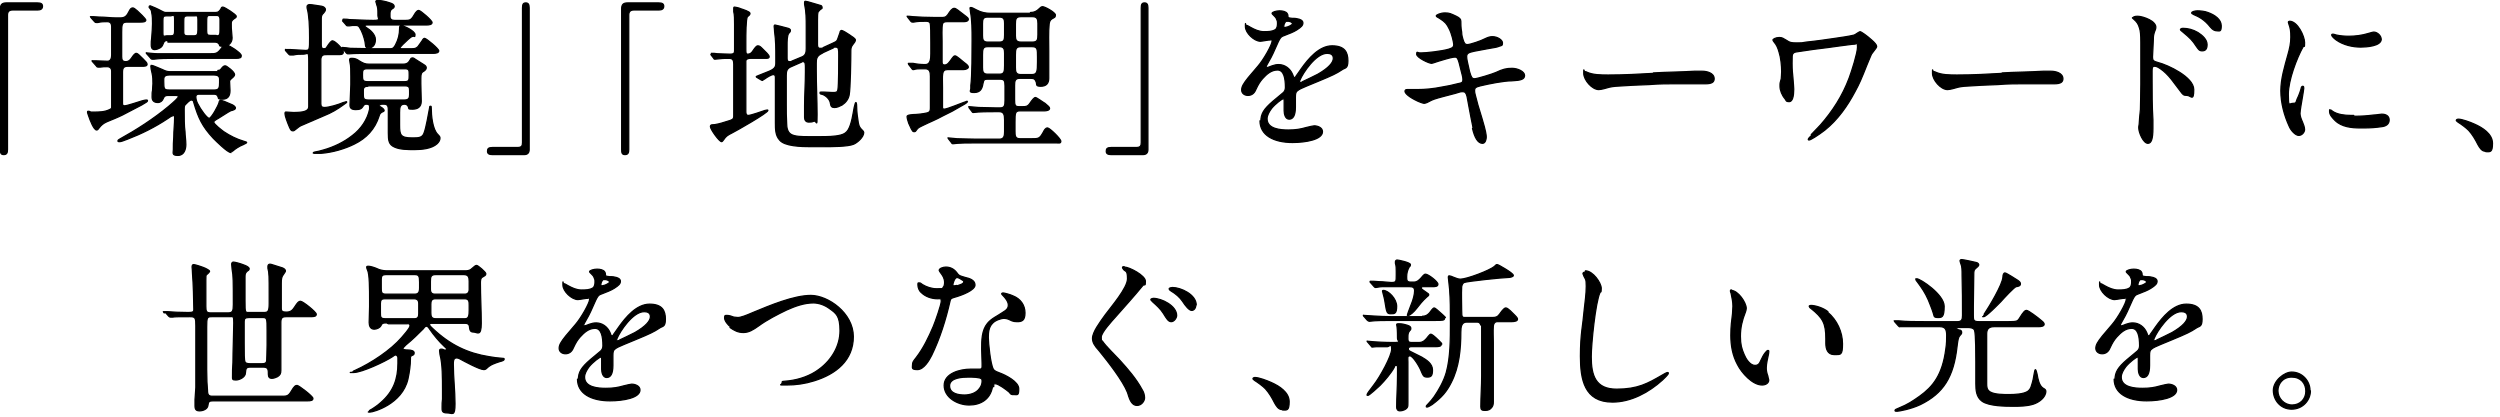
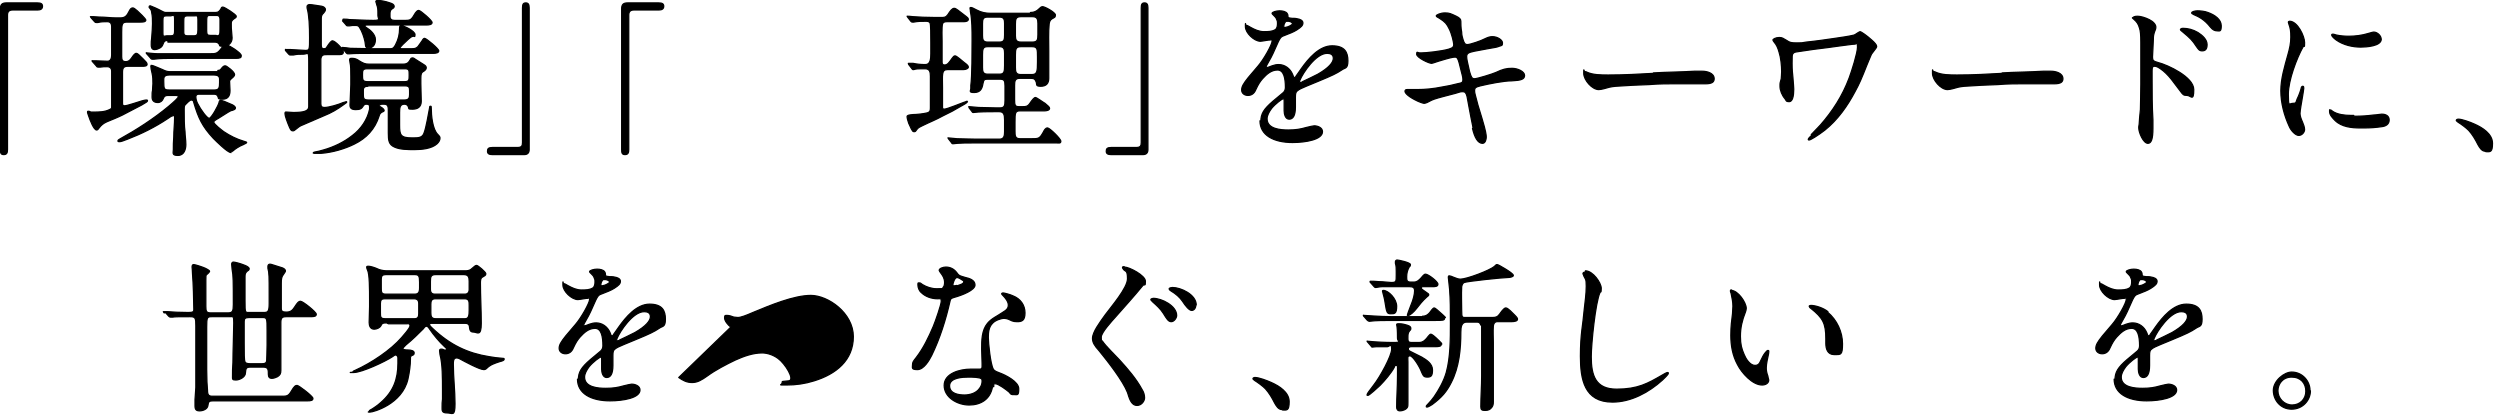
<svg xmlns="http://www.w3.org/2000/svg" id="_デザイン" data-name="デザイン" version="1.1" viewBox="0 0 600 100">
  <defs>
    <style>
      .st0 {
        stroke: #000;
        stroke-linecap: round;
        stroke-linejoin: round;
        stroke-width: .3px;
      }
    </style>
  </defs>
  <path class="st0" d="M.1,35.9V2.1C.1,1.1.5.7,1.5.7h7.5c.8,0,1.2.2,1.2.8s-.4.9-1.2.9H3c-.8,0-1.2.4-1.2,1.2v32.3c0,.8-.2,1.2-.9,1.2s-.8-.4-.8-1.2Z" />
  <path class="st0" d="M22.3,14.9c-.2-.2-.2-.2-.2-.3s0,0,.2,0c.2,0,.4,0,.8,0,.8,0,1.9.1,2.7.1s1-.8,1-1.5v-6.7c0-.9-.3-1.3-1.1-1.3s-1.4,0-2.2.2c-.3,0-.4,0-.4,0-.2,0-.2,0-.4-.2l-.8-.9c-.1-.2-.2-.2-.2-.3,0,0,0,0,.1,0,.2,0,1,0,2.1.1,1.4,0,2.6.2,4,.2h1c1.2,0,1.6-.6,2.1-1.6.3-.6.5-.8.9-.8s1.7,1.3,2.2,1.8.9,1,.9,1.1c0,.5-.8.5-1.3.5h-3.1c-.4,0-1,0-1.2.5-.2.4-.2,1.1-.2,2v5.8c0,.8.2,1.2,1,1.2s1.2-.6,1.6-1.2c.2-.3.6-.8.9-.8s.7.4,1.6,1.3c.6.6,1,1,1,1.3,0,.5-.6.5-1.2.5h-3.4c-1,0-1.3.4-1.3,1.4v7.5c0,.4.1.6.5.6.6,0,3.5-1,4.2-1.2.4-.1.8-.2,1-.2s.3,0,.3.2c0,.2-.4.4-1.4,1-1.5.8-3.1,1.6-4.6,2.4-1.2.6-2.5,1.1-3.7,1.6-.9.4-1.4.8-2,1.6-.1.2-.3.4-.5.4-.7,0-1.6-2.4-1.9-3.3-.2-.6-.3-.8-.3-1s0-.2.2-.2.2,0,.6.2c.2,0,.4,0,.7,0,1.2,0,2.6,0,3.8-.6.5-.2.5-.4.5-.6v-8.6c0-.7-.4-1.1-1.1-1.1s-.9,0-1.6.1c-.3,0-.5,0-.6,0-.1,0-.2,0-.4-.3l-.8-.9ZM52.3,16.9c.4,0,.6-.1.8-.4.3-.4.6-.7.9-.7s.5.2,1.3.8c.6.5,1,1,1,1.3s-.3.6-.8,1c-.2.2-.4.4-.4.6,0,.8.1,1.5.1,2.2,0,1.2-.4,2.1-1.8,2.1s-.8-.3-1.2-.8c-.2-.4-.6-.4-1.1-.4h-3.4c-.4,0-.7.2-.7.6s.1,1,.4,1.6c.8,1.6,2.3,3.6,2.8,3.6s2.2-3,2.4-3.9c0-.2.1-.4.4-.4s1.3.4,2.4.9c.6.2,1.1.6,1.1.9s-.2.4-.8.6c-.4,0-1.2.6-3.3,1.9-.9.5-1.1.7-1.1.9,0,.5,2,2,2.4,2.3,1.5,1,3.1,1.8,4.8,2.3.6.2.7.2.7.3,0,.1-.2.2-.8.5-1,.4-1.8.9-2.6,1.6s-.3.3-.4.3c-.8,0-3.5-2.7-4.2-3.4-2.7-2.9-3.6-4.9-4.7-8.6,0-.3-.2-.6-.6-.6s-1.2.9-1.5,1.2c-.2.3-.2.6-.2,1,0,1.8,0,4.2.2,5.4,0,.8.2,2,.2,3.1s-.4,2.6-1.9,2.6-1.1-.6-1.1-1.4,0-2,.1-3c0-1.6.2-3.1.2-4.6s-.1-.5-.4-.5-.6.2-1.3.7c-3,2-6.2,3.6-9.6,4.9-1,.4-1.6.6-1.9.6s-.4,0-.4-.2.3-.3.4-.4c4-2.2,8.2-4.9,11.8-7.9,1.3-1.1,2.3-2,2.3-2.3s-.5-.3-.7-.3h-1.8c-.6,0-.9.2-1.1.7-.2.6-.7,1-1.3,1-.9,0-1.4-.4-1.4-1.3s0-1.2.1-1.5c0-.7.1-1.3.1-1.7,0-.8,0-1.7-.2-2.5-.2-.8-.3-1.4-.3-1.7s0-.2.2-.2c.4,0,2,.8,2.6,1,.6.3,1.1.5,1.7.5h11.6ZM50.4,12.9c1.4,0,1.8,0,2.8-1.4.3-.4.6-.7,1.1-.7s1.5.7,2,1c1.1.8,1.6,1.2,1.6,1.6s-.2.6-1.3.6h-14.8c-1.6,0-3.4,0-4.8.2-.3,0-.4,0-.5,0-.1,0-.2,0-.4-.3l-.8-.9c-.2-.2-.2-.2-.2-.3s0,0,.2,0c.1,0,1.7.2,2.5.2,1.6,0,3.1,0,4.7,0h7.8ZM40.3,9.7c-.5,0-.9.1-1.1.7-.2.5-.3.8-.8,1.1-.4.2-.8.4-1.3.4-.7,0-.8-.6-.8-1.1s0-1.1.1-1.7c.1-1.4.2-2.4.2-3.4s0-1.8-.2-2.7c0-.5-.3-.9-.6-1.2,0-.1,0-.2,0-.2,0-.2.2-.2.3-.2s2.1.9,2.6,1.2c.4.2.7.4,1.1.4h11.9c.7,0,1-.3,1.4-1,0-.2.2-.3.4-.3.4,0,3.2,1.8,3.2,2.2s-.3.4-.4.5c-.7.5-.8.7-.8,1.3s0,1.4.1,2.1c0,.4.1.8.1,1.3,0,1.2-.9,2-2.1,2s-.8-.2-1-.5c-.3-.4-.6-.5-1.1-.5h-11.2ZM40.9,8.6c.7,0,1-.1,1-1.2s0-1.6,0-2.9-.5-.7-.9-.7h-1c-.8,0-.9.2-.9,1.1s0,1.8,0,3,.3.7.9.7h.9ZM51.5,21.6c1.1,0,1.2-.6,1.2-1.8v-.8c0-.8-.6-1-1.3-1h-10.8c-.7,0-1.3.2-1.3,1v.6c0,1.8.1,2,1.3,2h10.9ZM46.5,8.6c.8,0,1-.3,1-1.4s0-1.4,0-2.5-.2-.9-.9-.9h-1.5c-1,0-1,.3-1,1.5v2.5c0,.6.3.8.9.8h1.5ZM52,8.6c.8,0,.8-.4.8-1.7v-2.3c0-.5-.2-.9-.8-.9h-1.6c-.8,0-.8.2-.8,2.1v1.6c0,.9.2,1.1.9,1.1h1.4Z" />
  <path class="st0" d="M68.7,12.2c-.2-.2-.2-.2-.2-.3s0,0,.2,0c.2,0,.6,0,1.1,0,.7,0,2.8.2,3.5.2,1,0,1-.2,1-3s-.1-5.4-.6-7.2c0-.1,0-.3,0-.4,0-.2.3-.4.6-.4.5,0,2.2.3,2.9.4.5.1.9.4.9.8s-.3.6-.5.9c-.5.4-.5.9-.5,1.5,0,1.9,0,3.7,0,5.6v.3c0,.5,0,1.1.6,1.1s.6-.2.8-.5c.6-.9,1-1.4,1.3-1.4.6,0,2.6,2,2.6,2.7s-.8.6-1.4.6h-2.4c-.6,0-.9,0-1.2.2-.3.2-.4.7-.4,1v6.8c0,.9,0,3,0,3.8,0,.7.3.9.9.9,1,0,3.4-.7,4.5-1.2.2,0,.6-.2.7-.2s.1,0,.1.1,0,.1-.7.6c-1.5,1.1-3,2-4.8,2.7-1.8.8-3.5,1.5-5.1,2.2-.6.2-1.1.6-1.7,1.1-.2.2-.4.3-.6.3-.4,0-.5-.2-.8-.8-.6-1.4-1.1-2.8-1.1-3.3s.1-.4.4-.4,1.2.1,1.6.1c2.4,0,3.7-.3,3.7-1.4v-1.7c0-2.8,0-6.3,0-9.1s-.2-1.8-1.3-1.8-1.5,0-2.4.2c-.4,0-.5,0-.7,0s-.2,0-.4-.2l-.8-.9ZM91.4,25.1c-.2,0-.4,0-.4.2s.2.3.4.4c.4.2.8.6.8.8s-.2.3-.5.4c-.4.2-.6.5-.7.9-1,3.2-3.1,5.4-6,6.8-2.2,1.1-5.2,2-8,2.2-.5,0-1.2,0-1.6,0s-.2,0-.2-.1,0-.1.3-.2c.7-.1,1.4-.3,2.1-.5,2.5-.7,5-1.9,7-3.5,2-1.5,3.6-3.8,4.1-6.3,0-.2,0-.4,0-.6,0-.5-.3-.6-.8-.6s-.5.2-.7.4c-.4.7-.8.9-1.8.9s-1.4-.3-1.4-1.1.2-3.8.2-4.9v-1.9c0-1.3,0-2.7-.2-3.4,0-.3-.1-.5-.1-.6,0-.4.2-.4.6-.4.6,0,1.2.2,1.7.6,1,.6,1.4.8,2.4.8h8.1c1.1,0,1.4-.4,1.9-1.3,0-.1.2-.2.4-.2s.4.1.8.4l1.9,1.2c.5.3.6.5.6.8s-.3.6-.6.8c-.6.3-.7.7-.7,1.7v1.3c0,1.4.1,2.8.1,4.2s-.9,1.9-2.1,1.9-.8-.1-1-.6c-.2-.4-.5-.6-.9-.6-1.1,0-1.2.8-1.2,2v3c0,2.4.2,3.1,3,3.1h.4c1.2,0,2-.1,2.4-1,.6-1.4,1.1-4.8,1.4-6.2,0-.2,0-.4.2-.4s.2,0,.2.4c0,1.8.3,5.2,1.6,6.4.2.2.5.5.5.8,0,.6-.3,1-.7,1.4-1.3,1.2-3.7,1.4-5.4,1.4s-3.5,0-4.8-.6c-1.4-.6-1.5-1.6-1.5-3.4v-5.3c0-.8,0-1.6-1-1.6h-.8ZM98.5,11.7c.9,0,1.3,0,1.8-.5.2-.3.6-.8,1-1.4.2-.4.4-.6.6-.6.4,0,3.4,2.5,3.4,3s-.7.6-1.4.6h-14.6c-1.6,0-4.5,0-5.3.1h-.6c0,0-.1,0-.3-.2l-.8-1c-.2-.2-.2-.2-.2-.3,0,0,0,0,.2,0,.2,0,1.2.1,1.8.2,1.8,0,3.6.1,5.5.1h4.1c.7,0,.9-.4,1.2-.9.7-1.3,1-2.6,1-4v-.2c0-.2.1-.4.4-.4.8,0,3.3,1.3,3.3,2.1s-.2.3-.5.4c-.5.1-.8.5-1.2.8-.8.7-1.9,1.8-1.9,2s.3.2.4.2h2.1ZM82.5,5c-.2-.2-.2-.2-.2-.3,0,0,0-.1.1-.1.3,0,1,0,1.4.1.7,0,3.9.2,5.8.2s1.1-.4,1.1-1.2v-.5c0-.8,0-1.4-.3-2.1,0-.2-.2-.6-.2-.7,0-.3.4-.3.5-.3.5,0,1.8.2,2.9.6.7.2,1,.5,1,.8s-.1.4-.6.7c-.3.2-.4.7-.4,1s0,.5,0,.8c0,.6.4.9,1.1.9h2.4c1.5,0,1.6-.1,2.6-1.8.2-.2.4-.6.8-.6s3.2,2.4,3.2,2.9-.7.6-1.4.6h-14.3c-.1,0-.4,0-.4.2s0,.2.3.4c1,.6,2.2,1.7,2.2,2.9s-.6,2-1.6,2-.7-.6-.9-1.5c-.2-1-.7-2.5-1.3-3.4-.2-.4-.5-.5-1-.5s-1,0-1.4.1c-.3,0-.4,0-.5,0-.1,0-.2,0-.4-.3l-.8-.9ZM88.2,16.5c-1.2,0-1.2.4-1.2,1.5s0,1.6,1.2,1.6h8.9c1.1,0,1.1-.4,1.1-1.6s0-1.5-1.1-1.5h-8.9ZM88.3,20.7c-.6,0-1.1.2-1.1.9v.8c0,1.2,0,1.6,1.2,1.6h8.7c1,0,1.2-.5,1.2-1.3v-.9c0-.8-.1-1.2-1.1-1.2h-8.8Z" />
  <path class="st0" d="M118.2,37.1c-.8,0-1.2-.2-1.2-.8s.2-.9,1.2-.9h6c1,0,1.2-.4,1.2-1.2V1.9c0-.9.2-1.2.8-1.2s.8.4.8,1.2v34c0,.8-.4,1.2-1.2,1.2h-7.7Z" />
  <path class="st0" d="M149.2,35.9V2.1c0-1,.4-1.4,1.4-1.4h7.5c.8,0,1.2.2,1.2.8s-.4.9-1.2.9h-6c-.8,0-1.2.4-1.2,1.2v32.3c0,.8-.2,1.2-.9,1.2s-.8-.4-.8-1.2Z" />
-   <path class="st0" d="M170.9,13.1c-.1-.2-.2-.2-.2-.3,0,0,0,0,.2,0,.2,0,.8,0,1.3.1.8,0,1.8.1,3,.1s1.1-.4,1.1-1.4v-5.8c0-1.2,0-2.2-.2-3v-.8c0-.2,0-.3.2-.3s1.1.2,1.5.4c.6.2,2.2.7,2.2,1.1s-.3.5-.6.8c-.4.4-.4,4.4-.4,6.1v1.6c0,1,0,1.3.5,1.3s.9-.3,1.2-.8c.5-.7.8-1.2,1.2-1.2s.6.2,1.2.8c.6.6,1.5,1.4,1.5,1.8s-.4.4-1,.4h-3.5c-.4,0-1,.1-1.1.6,0,.3,0,2.3,0,4.6v7.5c0,.4,0,1,.6,1s3.4-1,4-1.2c.2,0,.4-.1.5-.1s.2,0,.2.1c0,.6-7.6,4.9-8.6,5.4-1,.5-1.5.8-2,1.6-.2.3-.4.5-.5.5-.6,0-2.7-3-2.7-3.6s.5-.4,1.1-.5c1.2-.2,2-.5,3-.8,1-.3,1.5-.4,1.5-1.2,0-1.4,0-2.8,0-4.1v-5.7c0-.9,0-1.8,0-2.7s-.2-1.4-1.1-1.4h-.9c-.8,0-2.2.2-2.5.2s-.2-.1-.3-.2l-.7-.9ZM197.3,12.8c-1.3.6-1.4,1.3-1.4,2.4v1.6c0,3.6.2,7.2.2,10.7s-.1,1.3-.8,1.6c-.4.2-.8.2-1.2.2-.7,0-1-.5-1-1.1,0-.9,0-1.5,0-2.8,0-2.7.2-5.4.2-8.1v-1c0-.8,0-1.5-.5-1.5s-.3,0-.4.1l-2.5,1.1c-1,.4-1.2,1-1.2,2.1v7c0,1.5,0,3,.1,4.6,0,.9.2,2,1,2.5.9.6,2.8.6,4.3.6h2.6c1.7,0,3.6,0,5.1-.4.8-.2,1.4-.6,1.8-1.3.8-1.4,1.1-3.7,1.4-5.3.2-.8.3-1.2.4-1.2.2,0,.2.9.2,1,0,1.3.2,2.6.4,3.9.2,1,.4,1.2,1.1,1.9.1.1.2.3.2.4,0,1.1-1.5,2.4-2.4,2.8-1.4.6-5.2.6-7.6.6h-2.6c-2.5,0-6.4-.1-7.6-1.6-1-1.1-1-2.6-1-4.1v-10.8c0-.3,0-.8-.5-.8s-1.6.7-2,1c-.4.2-.6.4-.6.4s-.2,0-.3-.1l-1-.6c0,0-.2-.1-.2-.2s0,0,.6-.3c.5-.2,2-.8,2.5-1,1.4-.6,1.6-1.1,1.6-2v-1.2c0-2.4,0-4-.3-6.3,0-.6-.1-1.1-.1-1.2,0-.2,0-.4.2-.4s2,.5,2.8.7c.4.1.9.2.9.6s-.2.4-.4.7c-.4.5-.4,2.1-.4,2.7,0,1,0,2,0,3v.2c0,.4,0,.9.6.9s.2,0,.7-.2l2.4-1c.8-.4.9-1.1.9-2v-5.2c0-1.8,0-3.6-.4-5.4,0-.2,0-.3,0-.4s0-.3.2-.3c.4,0,2.8.8,3.6,1,.2,0,.4.2.4.5s0,.2-.3.4-.4.4-.6.6c-.2.2-.2,1.2-.2,2v5.8c0,.4,0,1,.6,1s.6,0,.8-.2l2.4-1.1c.4-.2.8-.3,1-.8.2-.5.4-1.2.6-1.7,0-.3.2-.5.4-.5s1.4.7,1.8,1c.9.6,1.5,1,1.5,1.3s-.3.7-.7,1.2c-.3.4-.4.8-.4,1.3,0,2.2-.1,9.2-.4,10.7-.2,1-.8,1.8-1.7,2.4-.6.3-1.2.6-1.8.6s-.9-.2-1-1c-.1-1-1.2-2-2.1-2.2-.2,0-.4-.1-.4-.3s0-.2.2-.2.4,0,.8,0c.5,0,1.6.1,2,.1.8,0,1.2,0,1.3-.7.2-.9.2-6.8.2-8.2s0-2-.7-2-.3,0-.6.2l-2.4,1.1Z" />
  <path class="st0" d="M219.3,31.6c-.4,0-.8-1.2-1.2-2-.2-.5-.4-1.3-.4-1.6s.3-.4,1.4-.5c1,0,2.6-.2,3.4-.4s.8-.7.8-1.3v-5.8c0-.6,0-1.2,0-1.7,0-1.1-.2-1.8-1.3-1.8h-.8c-.7,0-1.3,0-1.9.2-.1,0-.2,0-.2,0,0,0-.2-.1-.3-.3l-.7-.9s-.1-.2-.1-.3,0,0,.1,0h1c1,.2,1.8.3,3,.3s1.3-1.4,1.3-2.6v-2.6c0-2,0-4.5-.2-4.8-.2-.4-.7-.4-1.1-.4-1,0-1.8,0-2.8.2-.2,0-.3,0-.3,0-.2,0-.2,0-.4-.2l-.7-.9c-.1-.2-.2-.2-.2-.3,0,0,0,0,.1,0,.2,0,.5,0,1.3.1,1.3.1,3.3.2,5.3.2h1.5c.7,0,1.1,0,1.6-.7.5-.8,1-1.5,1.5-1.5s.9.5,2.8,1.9c.2.2.6.4.6.7,0,.5-.6.6-1.2.6h-4c-.4,0-.9.1-1,.6-.2.6-.1,3.4-.1,4.2v4.9c0,.4.1.7.6.7.7,0,1.1-.6,1.8-1.6.2-.2.4-.6.7-.6.4,0,1.8,1.3,2.2,1.6.7.5,1,.8,1,1.1s-.5.6-1.2.6h-3.8c-1.5,0-1.2,1.3-1.2,4.4s0,3.1,0,4.7c0,.2.1.4.4.4.7,0,4-1.4,4.9-1.7.2,0,.4-.2.6-.2s.1,0,.1,0c0,.3-.5.6-1.6,1.2-1.3.8-2.8,1.6-4.3,2.3-1.6.9-3.4,1.6-5,2.4-.4.2-.9.4-1.2.8-.3.4-.4.6-.6.6ZM247.3,3c.9,0,1.5-.3,2.1-.9.2-.2.5-.5.8-.5.6,0,3.1,1.4,3.1,2s-.3.6-.8.9c-.5.3-.6.7-.7,1.2-.2,2-.1,4.4-.1,6.5s0,3.2,0,4.8c0,.6,0,1.2,0,1.8,0,1.2-.6,1.9-1.9,1.9s-.9-.4-1.1-1c-.3-.8-.6-.9-1.4-.9h-2.6c-1.1,0-1.2.7-1.2,1.7v3.4c0,1.3.1,1.7,1,1.7h1c.6,0,1.1,0,1.6-.7.6-.9,1.1-1.5,1.4-1.5s1.9,1.2,2.3,1.4c.7.6,1.1.9,1.1,1.2,0,.5-.8.6-1.2.6h-5.9c-1.2,0-1.2.6-1.2,2.7v2.2c0,1,0,1.8,1.2,1.8h2.7c1.8,0,2,0,2.9-1.6.2-.4.5-1,1-1s3.2,2.6,3.2,3.2-.6.4-1,.4h-19.6c-1.5,0-3.9,0-5.3.2h0c-.1,0-.2,0-.3-.2l-.7-.9c-.1-.2-.2-.2-.2-.3,0,0,0,0,.1,0l2.1.2c1.2,0,2.8.1,4.4.1h5.8c1.1,0,1.2-.9,1.2-1.8v-2.8c0-1.3-.2-2-1.3-2h-1c-1.4,0-3.8,0-5.2.2h0c-.1,0-.2,0-.3-.2l-.7-.9c0-.1-.1-.2-.1-.3s0,0,.1,0c0,0,1.4.1,2.3.2,1.6,0,2.6.1,4.3.1h.8c1.1,0,1.2-.6,1.2-1.8v-3.5c0-1.3-.2-1.6-1.3-1.6h-2.6c-1,0-1.2,0-1.4,1.1-.2,1.3-.7,2.1-2.1,2.1s-.8-.4-.8-1,0-.5,0-.7c.3-2.2.3-8.3.3-10.8s0-4.9-.4-6.9c0-.5-.1-.6-.1-.8s0-.2.2-.2c.3,0,.6.2,1.4.6,1.1.6,2.2.8,3.4.8h9.7ZM237,11.2c-1.1,0-1.2.6-1.2,2v3c0,.9.1,1.6,1.2,1.6h2.9c1.1,0,1.2-.6,1.2-2.1v-2.9c0-.9-.1-1.6-1.2-1.6h-2.9ZM239.9,10.1c1.1,0,1.2-.6,1.2-1.7v-2.8c0-.8-.1-1.5-1.2-1.5h-2.9c-1.1,0-1.2.6-1.2,1.6v2.8c0,.9.1,1.6,1.2,1.6h2.9ZM247.8,10.1c1.2,0,1.3-.6,1.3-1.8v-2.7c0-1-.2-1.6-1.3-1.6h-2.8c-1.2,0-1.3.6-1.3,1.8v2.8c0,.9.2,1.5,1.3,1.5h2.8ZM245,11.2c-1.2,0-1.3.6-1.3,2v3c0,1,.1,1.7,1.3,1.7h2.6c1.3,0,1.4-.7,1.4-3v-1.2c0-1.9,0-2.5-1.3-2.5h-2.6Z" />
  <path class="st0" d="M266.7,37.1c-.8,0-1.2-.2-1.2-.8s.2-.9,1.2-.9h6c1,0,1.2-.4,1.2-1.2V1.9c0-.9.2-1.2.8-1.2s.8.4.8,1.2v34c0,.8-.4,1.2-1.2,1.2h-7.7Z" />
  <path class="st0" d="M302.6,29.2c0-1.9.7-3,2.9-4.9l2.4-2c.4-.3.6-.8.6-1.3,0-2.3-.4-4.2-1.9-4.2s-2.6,1-3.6,2.1c-.6.7-1,1.3-1.6,2.6-.4,1-1.1,1.4-1.9,1.4s-1.5-.5-1.5-1.3.4-1.5,1.6-3c1.2-1.4,1.7-2,2.3-2.7,1.4-1.6,3.4-5.2,3.4-6s-.2-.3-.4-.3-.5,0-1,.1c-.6.1-1.2.2-1.4.2-1.5,0-3.6-2-3.6-3.5s0-.3.2-.3.3,0,1.1.5c.9.5,2,1,3.1,1s2,0,2.8-.5c.4-.3.5-.9.5-1.4s0-.6-.1-.8c-.2-.5-.2-.6-.6-1-.5-.5-.6-.6-.6-.7,0-.3,1-.6,1.8-.6s1.5.2,1.8.6c.1.2.2.3.2.6,0,.5.1.5,1,.6.2,0,.9,0,1.2.1.7.1,1.4.4,1.4,1s-.4,1-1.5,1.7c-.8.5-1.6.8-3.4,1.5-.4.2-.6.5-1,1.3-1,2.3-1.6,3.6-2.2,4.6-.6,1.1-.7,1.2-.7,1.4s0,.2.2.2.7-.2,1.2-.4c.6-.2,1-.3,1.6-.3,1.4,0,2.7.9,3.3,2.3l.2.5c0,.2.2.3.3.3s.2,0,.4-.4c.2-.3.6-.8,1.2-1.7,1.7-2.4,4.3-5.5,7.4-5.5s3.8,1.6,3.8,3.6-.7,1.6-1.5,2.2c-1.2.8-2.2,1.3-5.6,2.7l-2.9,1.2c-1,.4-1.8.8-2,1-.5.3-.6.7-.6,1.6s0,2,0,2.4c0,2.1-.6,2.9-1.5,2.9s-1.2-1.2-1.2-2,0-.7,0-1.2v-1.2c0-.3,0-.5-.2-.5-.3,0-1.9,1.2-2.8,2.3-.6.8-1.1,1.7-1.1,2.5,0,2.5,3.3,2.7,5.1,2.7s2.9-.2,4.3-.6c.8-.2,1.7-.4,1.9-.4.8,0,2,.4,2,1.4,0,1.9-4,2.6-7.2,2.6-4.6,0-7.8-1.8-7.8-5.2ZM308.8,6.5c.2,0,.6-.2.8-.3.4-.2.6-.4.6-.5,0-.2-.3-.5-.9-.6-.2,0-.3,0-.5,0s-.3.1-.4.3c-.2.3-.3.7-.3.9s.1.3.2.3.2,0,.5-.1ZM312.6,19.6c.9-.4,2.5-1.2,3.7-1.8,2.6-1.5,3.7-2.8,3.7-3.8s-.8-1.2-1.5-1.2c-2.7,0-5.8,4.7-6.5,6.4-.1.2-.1.3-.1.4,0,.1,0,.2.2.2.2,0,.4-.1.6-.2Z" />
  <path class="st0" d="M353.6,31c-.4-1.9-.7-3.5-1-5.1l-.5-2.7c-.2-.9-.5-1.2-1-1.2s-.6,0-1.8.4c-1.5.4-4.3,1.1-5.1,1.4-.3.1-.8.3-1.7.8-.2.1-.6.2-.7.2-.2,0-1.2-.3-2.3-.9-1.9-1-2.3-1.7-2.3-2s.2-.4.5-.4.7,0,1.1,0c.3,0,1,0,1.3,0,2,0,3.9-.2,5.9-.6,1.3-.2,2.7-.5,3.8-.8,1.2-.2,1.3-.4,1.3-1s-.2-1.2-.4-2l-.5-2c-.3-1.1-.5-1.4-1-1.4s-1.4.2-4,1c-1.2.4-1.5.5-1.6.5-.7,0-3.6-1.4-3.6-2.2s.2-.3.8-.3h.3c1.2,0,4.9-.4,6.6-.9,1-.3,1.2-.6,1.2-1.1s-.5-2.7-1.1-3.8c-.6-1.2-.9-1.6-2.3-2.5-.5-.3-.8-.4-.8-.6s1-.7,2.1-.7,1.4.2,2.7.8c.8.4,1.1.7,1.1,1.2s0,1.6.2,2.6c0,.8.2,1.3.3,1.7.3,1,.5,1.3,1.1,1.3s3.3-.9,4.2-1.4c.8-.4,1.3-.5,1.8-.5,1.2,0,2.4.8,2.4,1.5s-.2.6-.8.8c-.4.2-1,.3-2.8.6l-3.2.6c-1.5.3-1.8.6-1.8,1.3s.2,1.3.7,3.6c.4,1.4.6,1.7,1.2,1.7s4.2-1.1,5.1-1.5c1.7-.8,2.5-1,3.9-1s3,.8,3,1.7-.8,1.2-3.1,1.3c-1.9,0-5.4.7-7.5,1.2-1.3.3-1.4.6-1.4,1.2s.2,1,.8,3.4l1,3.3c.9,3,1,3.9,1,4.4s-.2,1.5-.9,1.5c-1.1,0-1.9-1.4-2.4-3.6Z" />
  <path class="st0" d="M396.8,17.5c3.2-.2,6.5-.2,9.8-.4.7,0,1.4,0,2,0,1,0,2.8.4,2.8,1.8s-1.8,1.2-3.1,1.2-3.9,0-5.8,0-4.5,0-6.7.2c-2.7.1-5.3.2-8,.4-1.2.1-1.9.3-2.9.6-.4.1-.9.2-1.2.2-1.6,0-3.6-2.3-3.6-3.9s0-.4.3-.4.2,0,.4.1c1.5.7,3.4.7,5.2.7,4.2,0,7.1-.2,10.9-.4Z" />
  <path class="st0" d="M434.7,32.3c1-1,1.6-1.7,2.2-2.3,2.9-3.3,5.3-7,6.9-11.3.6-1.6,2-6,2-7.4s-.2-.7-.7-.7-1.8.2-3.4.4l-2.9.4c-2.4.3-4.9.6-7.3,1-.8.1-1,.2-1.2.5-.2.2-.2.6-.2,2.3s.1,2.3.2,3.4c.1,1.3.2,2.4.2,2.8,0,1.7-.3,3-1.1,3s-.7-.3-1-.7c-.7-.8-1.2-2-1.2-3s0-.6.3-1.8c0-.4.1-.9.1-1.7,0-1.4-.2-3.4-.6-4.6-.3-1.1-.6-1.8-1.2-2.5-.2-.3-.3-.4-.3-.5,0-.2.7-.6,1.5-.6s.9.2,1.8.7c.7.5,1.1.6,2.4.6s1.2,0,2.3-.2c2.1-.2,4.9-.6,6.9-.9,1.4-.2,3.4-.5,4.2-.7.6-.1.6-.2,1.4-.7.2-.1.4-.2.4-.2.3,0,1.7,1,2.8,2,.7.6,1.2,1.2,1.2,1.5s-.1.4-1.1,1.7c-.2.2-.3.6-1.2,2.7-1.3,3.3-1.9,4.7-2.9,6.5-1.8,3.4-4.1,6.7-7.2,9.2-1.8,1.4-3.5,2.4-3.8,2.4s-.2-.1-.2-.2.2-.4.8-.9Z" />
  <path class="st0" d="M480.5,17.5c3.2-.2,6.5-.2,9.8-.4.7,0,1.4,0,2,0,1,0,2.8.4,2.8,1.8s-1.8,1.2-3.1,1.2-3.9,0-5.8,0-4.5,0-6.7.2c-2.7.1-5.3.2-8,.4-1.2.1-1.9.3-2.9.6-.4.1-.9.2-1.2.2-1.6,0-3.6-2.3-3.6-3.9s0-.4.3-.4.2,0,.4.1c1.5.7,3.4.7,5.2.7,4.2,0,7.1-.2,10.9-.4Z" />
  <path class="st0" d="M513.3,30.7c0-.2,0-.4.1-.9,0-.5.2-2.6.3-3.5,0-1.6.1-2.9.1-6.1s0-6.6,0-10c0-1.9-.1-2.8-.3-3.4-.3-1.1-.7-1.6-1.4-2.2s-.2-.3-.2-.3c0-.2.4-.4,1.1-.4s1.8.3,2.8.8c1,.5,1.6,1.2,1.6,1.8s-.2.7-.4,1.4c-.1.4-.2.6-.2,1.6,0,1-.2,3.4-.2,4.2s.2,1,1.3,1.3c2.4.6,8.6,3.5,8.6,6.5s-.7,1.4-1.6,1.4-1-.2-1.6-1l-2.2-2.9c-.8-1-1.7-1.9-2.6-2.5-.7-.5-1.1-.6-1.4-.6-.5,0-.6.3-.6,1.1v1.9c0,3.3,0,6.6.2,9.9,0,.7,0,1.6,0,2,0,2.6-.4,3.6-1.2,3.6-1.1,0-2.2-2.6-2.2-3.7ZM527.1,11.1c-.9-1.4-1.5-2-3.2-3.4-.4-.3-.6-.5-.6-.6s.2-.3.6-.3c1.2,0,2.4.3,3.6,1,1.1.7,2.2,1.7,2.2,2.9s-.5,1.5-1.2,1.5-.9-.4-1.4-1.1ZM530.5,6.5c-1.4-1.8-2.8-2.5-4-3-.4-.2-.5-.3-.5-.4,0-.3.8-.5,1.4-.5s1.8.1,2.5.4c1.7.6,3.2,1.7,3.2,3.2s-.4,1.2-1,1.2-1.1-.3-1.5-.8Z" />
  <path class="st0" d="M552.7,11.3c-1.5,2.7-3.5,8-3.5,11.3s.2,2.2,1.1,2.2.7-.3,1-1c.5-1,.9-2.2,1-2.7,0-.2.2-.4.4-.4s.2.3.2.5-.2,1.4-.3,2c-.2,1.2-.6,3.4-.6,4s.2,1.2.6,2.1c.2.5.5,1.2.5,1.8s-.6,1.4-1.4,1.4-1.9-1.2-2.3-2.2c-1.2-2.6-2-5.6-2-8.5s.9-5.8,1.7-8.7c.4-1.4.7-2.7.7-4.2s-.1-2.1-.5-3.2c0-.1-.1-.3-.1-.4,0-.1.2-.2.3-.2,1.9,0,3.6,3.6,3.6,5.1s-.1.7-.3,1ZM564.9,27.9c2,0,3.2-.1,4.8-.3.6,0,1.6-.2,1.9-.2,1,0,1.8.4,1.8,1.4s-.8,1.5-1.8,1.6c-1.4.2-2.6.3-4.2.3h-1c-1.9,0-4.4-.2-6-1.8-.5-.5-1.3-1.3-1.3-2.1s0-.4.2-.4.4.2.5.3c1.2.8,2.9,1,4.4,1h.7ZM571.5,9.4c0,1.7-3.7,1.9-4.9,1.9-2,0-4.2-.5-5.9-1.7-.7-.5-1.1-1-1.1-1.2s.2-.2.3-.2.2,0,.8.2c.9.2,2,.3,3,.3,1.5,0,3.2-.2,4.8-.7.7-.2,1-.3,1.2-.3.8,0,1.8.8,1.8,1.8Z" />
  <path class="st0" d="M596.5,36.3c-.9,0-1.4-.9-1.8-1.6-.6-1.2-1.3-2.4-2.2-3.4-.7-.7-1.8-1.5-2.6-2-.2-.2-.4-.3-.4-.4,0-.2.3-.3.5-.3.9,0,2.8.7,3.9,1.2,1.8.8,4.3,2.3,4.3,4.6s-.6,2-1.6,2Z" />
  <path class="st0" d="M39.4,75.1c-.1-.2-.2-.2-.2-.3s0,0,.1,0c.2,0,.6,0,.9,0,.9.1,3.2.2,4.9.2s1.4-.3,1.4-1.5-.1-5.4-.3-7.8c0-.8-.1-1.4-.1-1.6,0-.4.1-.6.4-.6s2.2.6,2.8.9c.8.4,1,.6,1,.7s-.2.4-.7.8c-.2.2-.2.2-.2,1.4,0,1.2,0,3.8,0,5.9v.3c0,1.2.1,1.6,1.2,1.6h4.1c1.1,0,1.3-.4,1.3-2,0-5.6,0-6.9-.3-8.5,0-.2-.1-1-.1-1.2,0-.2.1-.5.4-.5s1.6.3,2.8.8c.5.2,1,.5,1,.8s-.2.4-.5.6c-.4.4-.5.6-.5,1.3,0,1.1,0,2.7,0,5.8s0,2.8,1.3,2.8h3.2c1,0,1.3-.2,1.3-2.2v-2.4c0-3.8,0-5-.3-6,0-.2,0-.4,0-.5,0-.3.2-.5.5-.5s1,.3,3,.9c.5.2.7.5.7.7s-.1.3-.5.9c-.4.5-.5,1-.5,2.1v6c0,.7.3.9,1.1.9h.2c.9,0,1.4-.4,1.9-1.2.7-1.1,1-1.4,1.4-1.4.6,0,3.8,2.6,3.8,3.1s-.4.6-1.4.6h-5.8c-1,0-1.3.3-1.3,1.4v3.7c0,.8,0,3.4,0,5.2,0,.5,0,2.2,0,2.6,0,.8-.2,1.1-.8,1.5-.4.2-.9.4-1.4.4s-.8-.3-.8-1v-.3c0-1.1-.3-1.4-1.3-1.4h-3c-1.1,0-1.1.4-1.2,1.4,0,1-1.4,1.7-2.3,1.7s-.8-.2-.8-1,0-2.1.1-3.2c0-2.5.2-7.7.2-9.5s-.1-1.5-1.2-1.5h-4.1c-1.1,0-1.2.2-1.2,2.5,0,3.6,0,7.6,0,10.2,0,2,.1,4.2.2,5,0,1.1.3,1.4,1.2,1.4h16.5c1.3,0,1.7,0,2.4-1.2.7-1.2,1-1.4,1.4-1.4s3.8,2.6,3.8,3.1-.4.6-1.4.6h-22.6c-.9,0-1.1.2-1.2,1.1-.1.9-1.2,1.3-2,1.3s-1.1-.3-1.1-1.2v-1.5c0,0,.2-2.9.2-2.9,0-1.6,0-8.4,0-12.9v-1.9c0-1.9-.1-2.2-1.4-2.2-2.2,0-3.8,0-4.1.1h-.6c-.1,0-.2,0-.4-.2l-.8-.9ZM62.8,87.3c.7,0,1.1-.1,1.2-.7,0-.3.1-2.2.1-3.8v-3.4c0-3.2,0-3.2-1.3-3.2h-3c-1,0-1.2.3-1.2,1,0,.9,0,2.4,0,5s0,4.3.2,4.6c0,.3.5.5,1.2.5h2.9Z" />
  <path class="st0" d="M92.8,77.5c-.8,0-1.1,0-1.4.7-.3.5-1,.8-1.6.8-.9,0-1.2-.8-1.2-1.6,0-1.3.1-2.5.1-3.8v-1.6c0-2.4,0-6.3-.5-7.2-.1-.2-.2-.5-.2-.7s.2-.2.4-.2c.4,0,1.3.2,2.6.8.6.2,1.3.3,1.9.3h18.7c.4,0,1.1,0,1.6-.5.7-.6.9-.8,1.2-.8s2.2,1.6,2.2,2-.3.5-.8.8c-.5.2-.5,1-.5,1.4,0,3.2.2,6.4.2,9.7s-1,2.1-1.8,2.1-.9-.4-1-1c0-.7-.3-1.1-1-1.1h-8.2c-.2,0-.4,0-.4.3s.4.6.7.9c4.2,4,8.5,6,13.6,6.8,1,.2,2,.3,3.2.4.3,0,.4,0,.4.2,0,.2-.2.4-1.1.6-1.2.4-2.2.7-3.1,1.6-.2.2-.4.3-.7.3-1,0-4.7-2-5.8-2.6-.2-.1-.4-.2-.7-.2-.8,0-.8.8-.8,1.5,0,3.2.4,6.3.4,9.5s-.6,2.2-1.9,2.2-1.2-.6-1.2-1.4,0-1.2.1-1.9c0-.7,0-1.4,0-2.2,0-2.8,0-6.3-.6-8.5,0-.3-.1-.6-.1-.9s.1-.4.4-.4.3,0,.7.2c.1,0,.2,0,.4,0s.2,0,.2-.2-.2-.3-.6-.7c-1.1-1-2.6-2.8-3.4-4-.4-.6-.6-.8-.8-.8s-.4,0-.8.6c-1.2,1.2-2.6,2.6-4.2,3.9-.2.2-.7.7-.7.8,0,.3.4.4,1.2.4s1.5.2,1.5.7-.3.5-.5.6c-.4.2-.4.3-.4.9,0,1.3-.2,3-.6,4.8-1.4,6-8.3,7.9-9.1,7.9s-.2,0-.2-.2.3-.3.8-.6c1.1-.7,1.8-1.3,2-1.5,3-2.6,4.1-5.6,4.1-9.4s0-1.1-.1-1.6c0-.3-.3-.4-.5-.4s-.4.2-.7.4c-1.8,1.2-7.4,3.8-9.3,3.8s-.2,0-.2-.1c0-.2.2-.3.5-.4,4-1.8,8.6-4.9,11.2-7.9.4-.5,2-2.2,2-2.8s-.4-.5-.7-.5h-4.5ZM99.5,70.6c.8,0,1.2-.3,1.2-1.5v-1.4c0-1.5-.2-1.8-1.2-1.8h-6.9c-.8,0-1.1.3-1.1,1.1v2c0,1.1,0,1.6,1.1,1.6h7ZM99.5,76.5c.8,0,1-.5,1-1.2v-2.4c0-.8-.3-1.2-1.2-1.2h-7c-.7,0-1,.3-1,1.1v2.2c0,1.1,0,1.5,1.2,1.5h7ZM111.6,70.6c.6,0,1-.4,1-1.1v-2c0-1-.2-1.6-1.3-1.6h-6.7c-1.2,0-1.3.5-1.3,1.7s0,1.4,0,1.8c0,.9.4,1.2,1.1,1.2h7.1ZM111.6,76.5c.9,0,1-.8,1-2v-1.2c0-.9,0-1.6-1.1-1.6h-7c-.9,0-1.1.5-1.1,1.3v2.1c0,.9.2,1.4,1.2,1.4h7Z" />
  <path class="st0" d="M138.8,91.2c0-1.9.7-3,2.9-4.9l2.4-2c.4-.3.6-.8.6-1.3,0-2.3-.4-4.2-1.9-4.2s-2.6,1-3.6,2.1c-.6.7-1,1.3-1.6,2.6-.4,1-1.1,1.4-1.9,1.4s-1.5-.5-1.5-1.3.4-1.5,1.6-3c1.2-1.4,1.7-2,2.3-2.7,1.4-1.6,3.4-5.2,3.4-6s-.2-.3-.4-.3-.5,0-1,.1c-.6.1-1.2.2-1.4.2-1.5,0-3.6-2-3.6-3.5s0-.3.2-.3.3,0,1.1.5c.9.5,2,1,3.1,1s2,0,2.8-.5c.4-.3.5-.9.5-1.4s0-.6-.1-.8c-.2-.5-.2-.6-.6-1-.5-.5-.6-.6-.6-.7,0-.3,1-.6,1.8-.6s1.5.2,1.8.6c.1.2.2.3.2.6,0,.5.1.5,1,.6.2,0,.9,0,1.2.1.7.1,1.4.4,1.4,1s-.4,1-1.5,1.7c-.8.5-1.6.8-3.4,1.5-.4.2-.6.5-1,1.3-1,2.3-1.6,3.6-2.2,4.6-.6,1.1-.7,1.2-.7,1.4s0,.2.2.2.7-.2,1.2-.4c.6-.2,1-.3,1.6-.3,1.4,0,2.7.9,3.3,2.3l.2.5c0,.2.2.3.3.3s.2,0,.4-.4c.2-.3.6-.8,1.2-1.7,1.7-2.4,4.3-5.5,7.4-5.5s3.8,1.6,3.8,3.6-.7,1.6-1.5,2.2c-1.2.8-2.2,1.3-5.6,2.7l-2.9,1.2c-1,.4-1.8.8-2,1-.5.3-.6.7-.6,1.6s0,2,0,2.4c0,2.1-.6,2.9-1.5,2.9s-1.2-1.2-1.2-2,0-.7,0-1.2v-1.2c0-.3,0-.5-.2-.5-.3,0-1.9,1.2-2.8,2.3-.6.8-1.1,1.7-1.1,2.5,0,2.5,3.3,2.7,5.1,2.7s2.9-.2,4.3-.6c.8-.2,1.7-.4,1.9-.4.8,0,2,.4,2,1.4,0,1.9-4,2.6-7.2,2.6-4.6,0-7.8-1.8-7.8-5.2ZM144.9,68.5c.2,0,.6-.2.8-.3.4-.2.6-.4.6-.5,0-.2-.3-.5-.9-.6-.2,0-.3,0-.5,0s-.3.1-.4.3c-.2.3-.3.7-.3.9s.1.3.2.3.2,0,.5-.1ZM148.7,81.6c.9-.4,2.5-1.2,3.7-1.8,2.6-1.5,3.7-2.8,3.7-3.8s-.8-1.2-1.5-1.2c-2.7,0-5.8,4.7-6.5,6.4-.1.2-.1.3-.1.4,0,.1,0,.2.2.2.2,0,.4-.1.6-.2Z" />
-   <path class="st0" d="M175.4,78.5c-.7-.5-1.5-1.5-1.5-2.2s.2-.6.6-.6c.5,0,1.1.2,1.6.4.3,0,.6.1,1,.1.7,0,2-.5,3.6-1.2,4.1-1.7,9.8-4.1,13.9-4.1s10.2,4.2,10.2,9.9-4.2,9-9.4,10.6c-2.2.7-4.4,1-6.7,1s-1,0-1-.5,0-.3,1.6-.5c2.5-.3,5.2-1.2,7.3-2.8,3-2.2,5-5.6,5-9.2s-.9-4.2-2.6-5.4c-1.1-.8-2.5-1.3-3.8-1.3-2.2,0-4.4.8-6.4,1.7-2.1,1-4.8,2.4-6.7,3.8-1.4,1-2.4,1.6-3.7,1.6s-2.2-.5-3.2-1.2Z" />
+   <path class="st0" d="M175.4,78.5c-.7-.5-1.5-1.5-1.5-2.2s.2-.6.6-.6c.5,0,1.1.2,1.6.4.3,0,.6.1,1,.1.7,0,2-.5,3.6-1.2,4.1-1.7,9.8-4.1,13.9-4.1s10.2,4.2,10.2,9.9-4.2,9-9.4,10.6c-2.2.7-4.4,1-6.7,1s-1,0-1-.5,0-.3,1.6-.5s-.9-4.2-2.6-5.4c-1.1-.8-2.5-1.3-3.8-1.3-2.2,0-4.4.8-6.4,1.7-2.1,1-4.8,2.4-6.7,3.8-1.4,1-2.4,1.6-3.7,1.6s-2.2-.5-3.2-1.2Z" />
  <path class="st0" d="M226.3,69c.3-.2.4-.7.4-1.2,0-1-.4-1.6-1-2.4-.1-.2-.3-.4-.3-.5,0-.5,1-.8,1.6-.8,1,0,1.9.4,2.6,1.3.2.3.3.4.5.6.4.3,1,.4,1.6.6.9.2,2.3.6,2.3,1.8s-2.9,2.4-5.1,3c-.6.2-.8.3-.9.9-1,4.4-2.4,8.9-4.4,13-.6,1.2-1.9,3.4-3.4,3.4s-1.2-.4-1.2-1.1.2-.9.9-1.8c1.7-2.2,3-4.9,4.1-7.5.5-1.2,1.9-5.2,1.9-6s-.2-.6-.9-.6c-1.4,0-2.9-.5-3.9-1.5-.5-.4-.8-1.2-.8-1.8s0-.5.3-.5.3,0,.8.4c1,.6,2.2,1,3.4,1s1.4,0,1.8-.2ZM238.2,92.8c-.5,3-2.8,4.4-5.6,4.4s-6-1.8-6-4.7,3.8-3.9,6.3-3.9,1.5,0,2,0,.8,0,.8-.6,0-.6,0-.8c0-1.3-.1-2.2-.1-3.4,0-2.1,0-4.5,1.4-6.2,1-1.2,2.3-1.7,3.6-2.6,1-.6,1.4-1,1.4-1.8s-.7-1.7-1.3-2.3c-.1-.1-.3-.3-.3-.4s.2-.2.3-.2c.3,0,1.8.4,2.4.7,1.8.7,2.9,2.2,2.9,4.1s-.8,2.1-1.9,2.1-1.4-.3-2.1-.6c-.3-.1-.6-.2-1-.2-.8,0-2.2.5-2.8,1.2-.9.9-1,2.2-1,3.4s.5,6.4,1.2,7.6c.3.5,1,.7,1.5.9,1.4.5,4.6,2.1,4.6,3.8s-.3,1.4-1.1,1.4-.7,0-1.2-.6c-.7-.6-2.6-2-3.3-2s-.3.2-.4.7ZM232.5,90.5c-1.4,0-4.6.1-4.6,2.1s2.4,2.2,3.6,2.2,2.8-.4,3.6-1.6c.4-.5.6-1.1.6-1.7s-.1-.6-.6-.8c-.4-.1-1.3-.2-2-.2h-.6ZM229.7,68.6c.6-.2,1.2-.4,1.4-.6.2-.2.2-.2.2-.4s0-.2-.2-.3c-.4-.3-1.1-.7-1.4-.7-.6,0-1,1.4-1,1.7s0,.3.2.3.4,0,.7-.1Z" />
  <path class="st0" d="M269.9,64.1c1.1,0,5,2,5,3.4s-.2.6-.6,1c-2.2,2.7-4.4,5.1-6.6,7.6-.8.9-3.4,3.7-3.4,4.8s.1.7.3,1c.8,1.2,3,3.3,4.1,4.5,2,2.2,4,4.5,5.4,7.1.4.6.6,1.3.6,2s-.7,1.8-1.8,1.8c-1.5,0-1.9-1.9-2.3-3.1-1.1-2.8-4.6-7.3-6.8-10-1.1-1.2-1.6-2-1.6-3,0-1.5,1.8-3.9,3.1-5.7,1.4-1.9,5.3-6.4,5.3-8.6s-.5-1.6-1-2.3c0-.1-.2-.2-.2-.4s.2-.2.4-.2ZM282.4,75.7c0,.6-.6,1.5-1.3,1.5s-1.1-.7-1.9-2c-.7-1.1-1.6-1.9-2.5-2.7-.4-.4-.5-.5-.5-.6,0-.2.5-.3.6-.3,2,0,5.6,1.8,5.6,4.1ZM287,73.2c0,.7-.4,1.3-1,1.3s-1.5-1.1-2.2-2.2c-.6-.9-1.6-1.8-2.8-2.5-.2-.1-.4-.3-.4-.5s.6-.3.8-.3c2,0,5.7,1.7,5.7,4.2Z" />
  <path class="st0" d="M307.7,98.3c-.9,0-1.4-.9-1.8-1.6-.6-1.2-1.3-2.4-2.2-3.4-.7-.7-1.8-1.5-2.6-2-.2-.2-.4-.3-.4-.4,0-.2.3-.3.5-.3.9,0,2.8.7,3.9,1.2,1.8.8,4.3,2.3,4.3,4.6s-.6,2-1.6,2Z" />
  <path class="st0" d="M341.4,75.9c1,0,1.6-.6,2.2-1.5.2-.2.4-.5.6-.5s.8.5,2,1.6.5.6.5.8c0,.6-.3.6-2.4.6h-10.3c-1.4,0-4,0-5.3.2h-.1c-.1,0-.3-.1-.5-.3l-.6-.7c-.2-.2-.3-.3-.3-.4s0,0,.2,0,4,.3,6.4.3h7.6ZM340.6,82.2c1,0,1.6-.7,2.2-1.5.2-.2.4-.5.6-.5s.8.4,2,1.6.5.6.5.8c0,.5-.4.6-1.5.6h-5.7c-.3,0-.7.1-.7.5s.2.5.6.7c.9.4,1.7.9,2.6,1.3,1.2.7,2.6,1.6,2.6,3.1s-.4,1.7-1.3,1.7-1-.5-1.4-1.4c-.4-1.1-2-3.7-2.7-3.7s-.5.5-.5,1.5v4.4c0,1.4,0,2.8,0,4.2v1c0,.6,0,1-.1,1.2-.3.6-1.2.9-1.8.9s-.8-.4-.8-.9c0-2.4.2-4.9.2-7.4s.1-2.6-.3-2.6-.4.2-.5.5c-.7,1.3-2.3,3.2-3.4,4.3-.4.4-2.6,2.4-2.9,2.4s-.2,0-.2-.2c0-.2.6-1,1.6-2.3,1.5-1.9,4.3-7,4.3-8.6s-.6-.6-1-.6h-.9c-.6,0-1.2,0-1.7,0-.4,0-.8.1-1,.1s-.2,0-.3-.2l-.6-.7c-.2-.3-.4-.4-.4-.5s0,0,.2,0h0c2,.2,4.2.3,6.2.3s.9-.3.9-1,0-1.9-.1-2.7c0-.2-.1-.4-.1-.6s.2-.2.5-.2.8,0,1.5.2c.8.2,1.4.4,1.4.9s-.2.4-.3.6c-.4.5-.4.9-.4,1.7v.3c0,.5.2.8.8.8h1.9ZM336.1,68.8c-1.1,0-3,0-4.4,0-.6,0-1.3.2-1.5.2s-.2,0-.4-.2l-.8-.9c-.2-.2-.2-.2-.2-.3s0-.1.2-.1c.2,0,1,0,2,.1,1,0,2.3.2,2.9.2,1.2,0,1.2-.2,1.2-1.8v-.9c0-.6,0-1.3-.2-1.9,0-.1,0-.3,0-.4,0-.2.2-.4.4-.4.3,0,3.2.6,3.2,1.1s-.2.4-.3.6c-.4.7-.6,1.5-.6,2.3s0,1.3.9,1.3h.9c.7,0,1.3-.5,2.1-1.5.2-.2.4-.4.6-.4.7,0,3,1.8,3,2.4s-.7.6-1.4.6h-2.2c-.2,0-.4.1-.4.3,0,.3.3.4,1.4,1.2.2.1.4.3.4.4,0,.3-.2.3-.5.6-1,.9-1.7,1.8-2.4,2.7-.6.8-1.6,1.7-2,1.7s-.2,0-.2-.2c0-.1.2-.6.8-2.2.6-1.4.9-2.7.9-3.5s-.4-1-1.2-1h-2.2ZM332,69.7c1.2,0,3.2,2,3.2,3.8s-.5,1.8-1.4,1.8-1-.2-1.4-2.8c-.1-.8-.4-1.8-.5-2.2,0-.1-.1-.4-.1-.4,0-.2.1-.2.2-.2ZM352,77.3c-1.2,0-1.4,1.1-1.4,2.4,0,4.1-.4,8.4-2.3,12.1-1.1,2.2-2.3,3.6-4.6,5.3-.3.2-1,.6-1.2.6s-.2,0-.2-.2,1-1,1.9-2.3c1.1-1.6,2.3-3.7,2.9-5.8,1-3.6,1-8.1,1-11.8s0-5.4-.2-8.2c-.2-2-.3-2.6-.3-2.8s0-.4.2-.4.5.1,1.2.4c.5.2,1,.4,1.5.4,1.5,0,7.1-2.1,8.2-3.1.3-.3.4-.4.6-.4s.9.4,1.9,1c1,.6,2,1.3,2,1.6,0,.4-1,.5-1.3.5-1.2,0-9.8.9-10.5,1.2-.4.2-.5.6-.6,1-.1,1.9,0,3.8,0,5.7s.1,1.7,1.4,1.7h6c.7,0,1.2-.1,1.7-.8.3-.4,1-1.5,1.5-1.5s1.6,1.2,2.1,1.7c.6.6.7.8.7,1,0,.4-.5.6-1.6.6h-3.3c-.6,0-.9.6-.9,1.1-.1,1.3,0,2.6,0,3.9v8.5c0,1.2,0,2.4,0,3.6,0,.7,0,1.4,0,2.1s-.1,1-.4,1.4c-.4.5-.8.7-1.6.7s-1-.2-1-.9c0-2.5.2-4.9.2-7.4,0-3.3,0-6.6,0-10.6s0-1.1-.2-1.6c-.2-.5-.4-.7-.9-.7h-2.4Z" />
  <path class="st0" d="M380.5,65c1.8,0,3.8,2.9,3.8,4.2s-.2.7-.3,1c-1.1,2.4-2.1,12.4-2.1,15.4,0,4.5,1,7.8,6.1,7.8s7.5-1.4,10.8-3.3c.5-.3,1.2-.7,1.4-.7s.2,0,.2.2c0,.3-1.1,1.3-1.4,1.6-3.3,3-7.6,5.3-12,5.3-6.8,0-7.7-5.5-7.7-11s.6-7.4.9-11.1c.2-1.9.5-3.8.5-5.7s-.2-1.6-.6-2.5c0-.2-.2-.4-.2-.5,0-.3.3-.4.6-.4Z" />
  <path class="st0" d="M415.5,69.7c1.6,0,3.6,2.9,3.6,4.3,0,.3-.1.6-.2.9-.8,2-1.2,3.8-1.2,5.8s.3,3,.9,4.4c.4,1,1.4,2.6,2.6,2.6s1.2-1,1.9-2.2c.2-.4.9-1.4,1.2-1.4s.2.2.2.4c0,.5-.3,1.4-.4,2.1-.1.6-.2,1.1-.2,1.7s.1,1.2.4,2c0,.3.2.7.2.9,0,.8-.8,1.2-1.6,1.2-2.3,0-4.9-2.9-5.9-4.9-1.2-2.2-1.6-4.6-1.6-7s.2-3.4.4-5.2c0-.6.1-1.2.1-1.8,0-1-.2-2-.4-2.9,0-.2-.2-.5-.2-.8s.2-.2.3-.2ZM438.6,74.9c2.3,1.9,3.6,4.8,3.6,7.6s-.4,2.6-2,2.6-2-1.4-2-2.7v-1.1c0-3.7-.7-5-3.6-7.3-.2-.1-.4-.4-.4-.5s.2-.2.4-.2c1.1,0,3,.6,4.1,1.5Z" />
-   <path class="st0" d="M470.2,78.6c-.4,0-.6,0-.6.2s.2.3.6.4c.4,0,.6.2.6.6s-.2.4-.4.7c-.4.4-.5,1-.7,2.6-.8,7.4-3.3,11.3-8.8,14-2.3,1.1-5.2,1.6-5.6,1.6s-.5,0-.5-.2.3-.3,1-.6c2-.8,3.2-1.6,4.9-2.8,3.2-2.3,5.5-5.1,6.3-11.4.2-1.2.2-2.4.2-3.2,0-1.2-.2-2.1-1.6-2.1h-2.1c-1.9,0-5.5,0-6.4,0h-1.1c-.1.1-.2,0-.4-.2l-.8-.9c-.1-.2-.2-.2-.2-.3s0,0,.1,0c.2,0,.6,0,1,0,1.9.2,4,.2,6.3.2h7.8c1,0,1.2-.5,1.2-1.5,0-2.7,0-6.7-.1-9.6,0-1.2,0-2.2-.3-2.8-.1-.4-.2-.6-.2-.7,0-.2.2-.3.4-.3.4,0,3.1.6,3.5.7.2,0,.6.3.6.5,0,.4-.4.6-.6.8-.6.5-.6.7-.6,1.8,0,2.4-.1,5.1-.1,7.5v2c0,1.2,0,1.6,1.3,1.6h7.1c2,0,2.2-.1,2.6-.7,1.1-1.8,1.4-2,1.8-2s2.7,1.7,3.6,2.5c.4.3.6.6.6.8,0,.5-.7.6-1.4.6h-10.6c-1.2,0-1.8.5-1.8,1.7,0,1.9,0,6.6,0,8.8v3.2c0,.7,0,1.5.9,2,1.1.6,3.2.6,4.5.6s3.5-.1,4.5-.8c.4-.3.7-.8.8-1.2.4-1.2.6-2.2.7-3,.1-.6.2-1,.3-1s.3.6.4,1.1c.2,1.2.5,2.8,1.5,3.4.4.2.6.4.6.7,0,1.5-1.7,2.7-3,3.1-1.6.5-3.2.5-4.9.5s-5.7,0-7.4-1.2c-1.4-1-1.5-2.7-1.5-4.2v-5.3c0-1.2,0-6.6-.3-7.5-.2-.6-1-.7-1.6-.7h-2.2ZM460,66.9c.9,0,6.6,3.8,6.6,6.6s-.6,2.7-1.6,2.7-.8-.5-1-1c-.3-1-.8-2.2-1.2-3.2-.8-1.8-1.5-2.8-2.6-4.3-.2-.2-.4-.5-.4-.7s0,0,.1,0ZM476.2,75.4c1.2-1.8,4.4-7.1,4.5-8.9,0-.6.2-1,.5-1s2.8,1.6,3.1,1.8c.4.3.6.5.6.8,0,.5-.4.6-1,.7-.4,0-2.9,2.7-3.7,3.6-.6.6-3.5,3.6-4.1,3.6s-.1,0-.1,0,0-.2.3-.5Z" />
  <path class="st0" d="M507.6,91.2c0-1.9.7-3,2.9-4.9l2.4-2c.4-.3.6-.8.6-1.3,0-2.3-.4-4.2-1.9-4.2s-2.6,1-3.6,2.1c-.6.7-1,1.3-1.6,2.6-.4,1-1.1,1.4-1.9,1.4s-1.5-.5-1.5-1.3.4-1.5,1.6-3c1.2-1.4,1.7-2,2.3-2.7,1.4-1.6,3.4-5.2,3.4-6s-.2-.3-.4-.3-.5,0-1,.1c-.6.1-1.2.2-1.4.2-1.5,0-3.6-2-3.6-3.5s0-.3.2-.3.3,0,1.1.5c.9.5,2,1,3.1,1s2,0,2.8-.5c.4-.3.5-.9.5-1.4s0-.6-.1-.8c-.2-.5-.2-.6-.6-1-.5-.5-.6-.6-.6-.7,0-.3,1-.6,1.8-.6s1.5.2,1.8.6c.1.2.2.3.2.6,0,.5.1.5,1,.6.2,0,.9,0,1.2.1.7.1,1.4.4,1.4,1s-.4,1-1.5,1.7c-.8.5-1.6.8-3.4,1.5-.4.2-.6.5-1,1.3-1,2.3-1.6,3.6-2.2,4.6-.6,1.1-.7,1.2-.7,1.4s0,.2.2.2.7-.2,1.2-.4c.6-.2,1-.3,1.6-.3,1.4,0,2.7.9,3.3,2.3l.2.5c0,.2.2.3.3.3s.2,0,.4-.4c.2-.3.6-.8,1.2-1.7,1.7-2.4,4.3-5.5,7.4-5.5s3.8,1.6,3.8,3.6-.7,1.6-1.5,2.2c-1.2.8-2.2,1.3-5.6,2.7l-2.9,1.2c-1,.4-1.8.8-2,1-.5.3-.6.7-.6,1.6s0,2,0,2.4c0,2.1-.6,2.9-1.5,2.9s-1.2-1.2-1.2-2,0-.7,0-1.2v-1.2c0-.3,0-.5-.2-.5-.3,0-1.9,1.2-2.8,2.3-.6.8-1.1,1.7-1.1,2.5,0,2.5,3.3,2.7,5.1,2.7s2.9-.2,4.3-.6c.8-.2,1.7-.4,1.9-.4.8,0,2,.4,2,1.4,0,1.9-4,2.6-7.2,2.6-4.6,0-7.8-1.8-7.8-5.2ZM513.8,68.5c.2,0,.6-.2.8-.3.4-.2.6-.4.6-.5,0-.2-.3-.5-.9-.6-.2,0-.3,0-.5,0s-.3.1-.4.3c-.2.3-.3.7-.3.9s.1.3.2.3.2,0,.5-.1ZM517.6,81.6c.9-.4,2.5-1.2,3.7-1.8,2.6-1.5,3.7-2.8,3.7-3.8s-.8-1.2-1.5-1.2c-2.7,0-5.8,4.7-6.5,6.4-.1.2-.1.3-.1.4,0,.1,0,.2.2.2.2,0,.4-.1.6-.2Z" />
  <path class="st0" d="M554.5,93.8c0,2.2-1.8,4.4-4.5,4.4s-4.4-2.2-4.4-4.5,2.6-4.4,4.4-4.4c2.6,0,4.4,2.2,4.4,4.4ZM546.7,93.8c0,1.8,1.5,3.4,3.4,3.4s3.3-1.4,3.3-3.3-1.2-3.4-3.4-3.4-3.3,1.7-3.3,3.3Z" />
</svg>